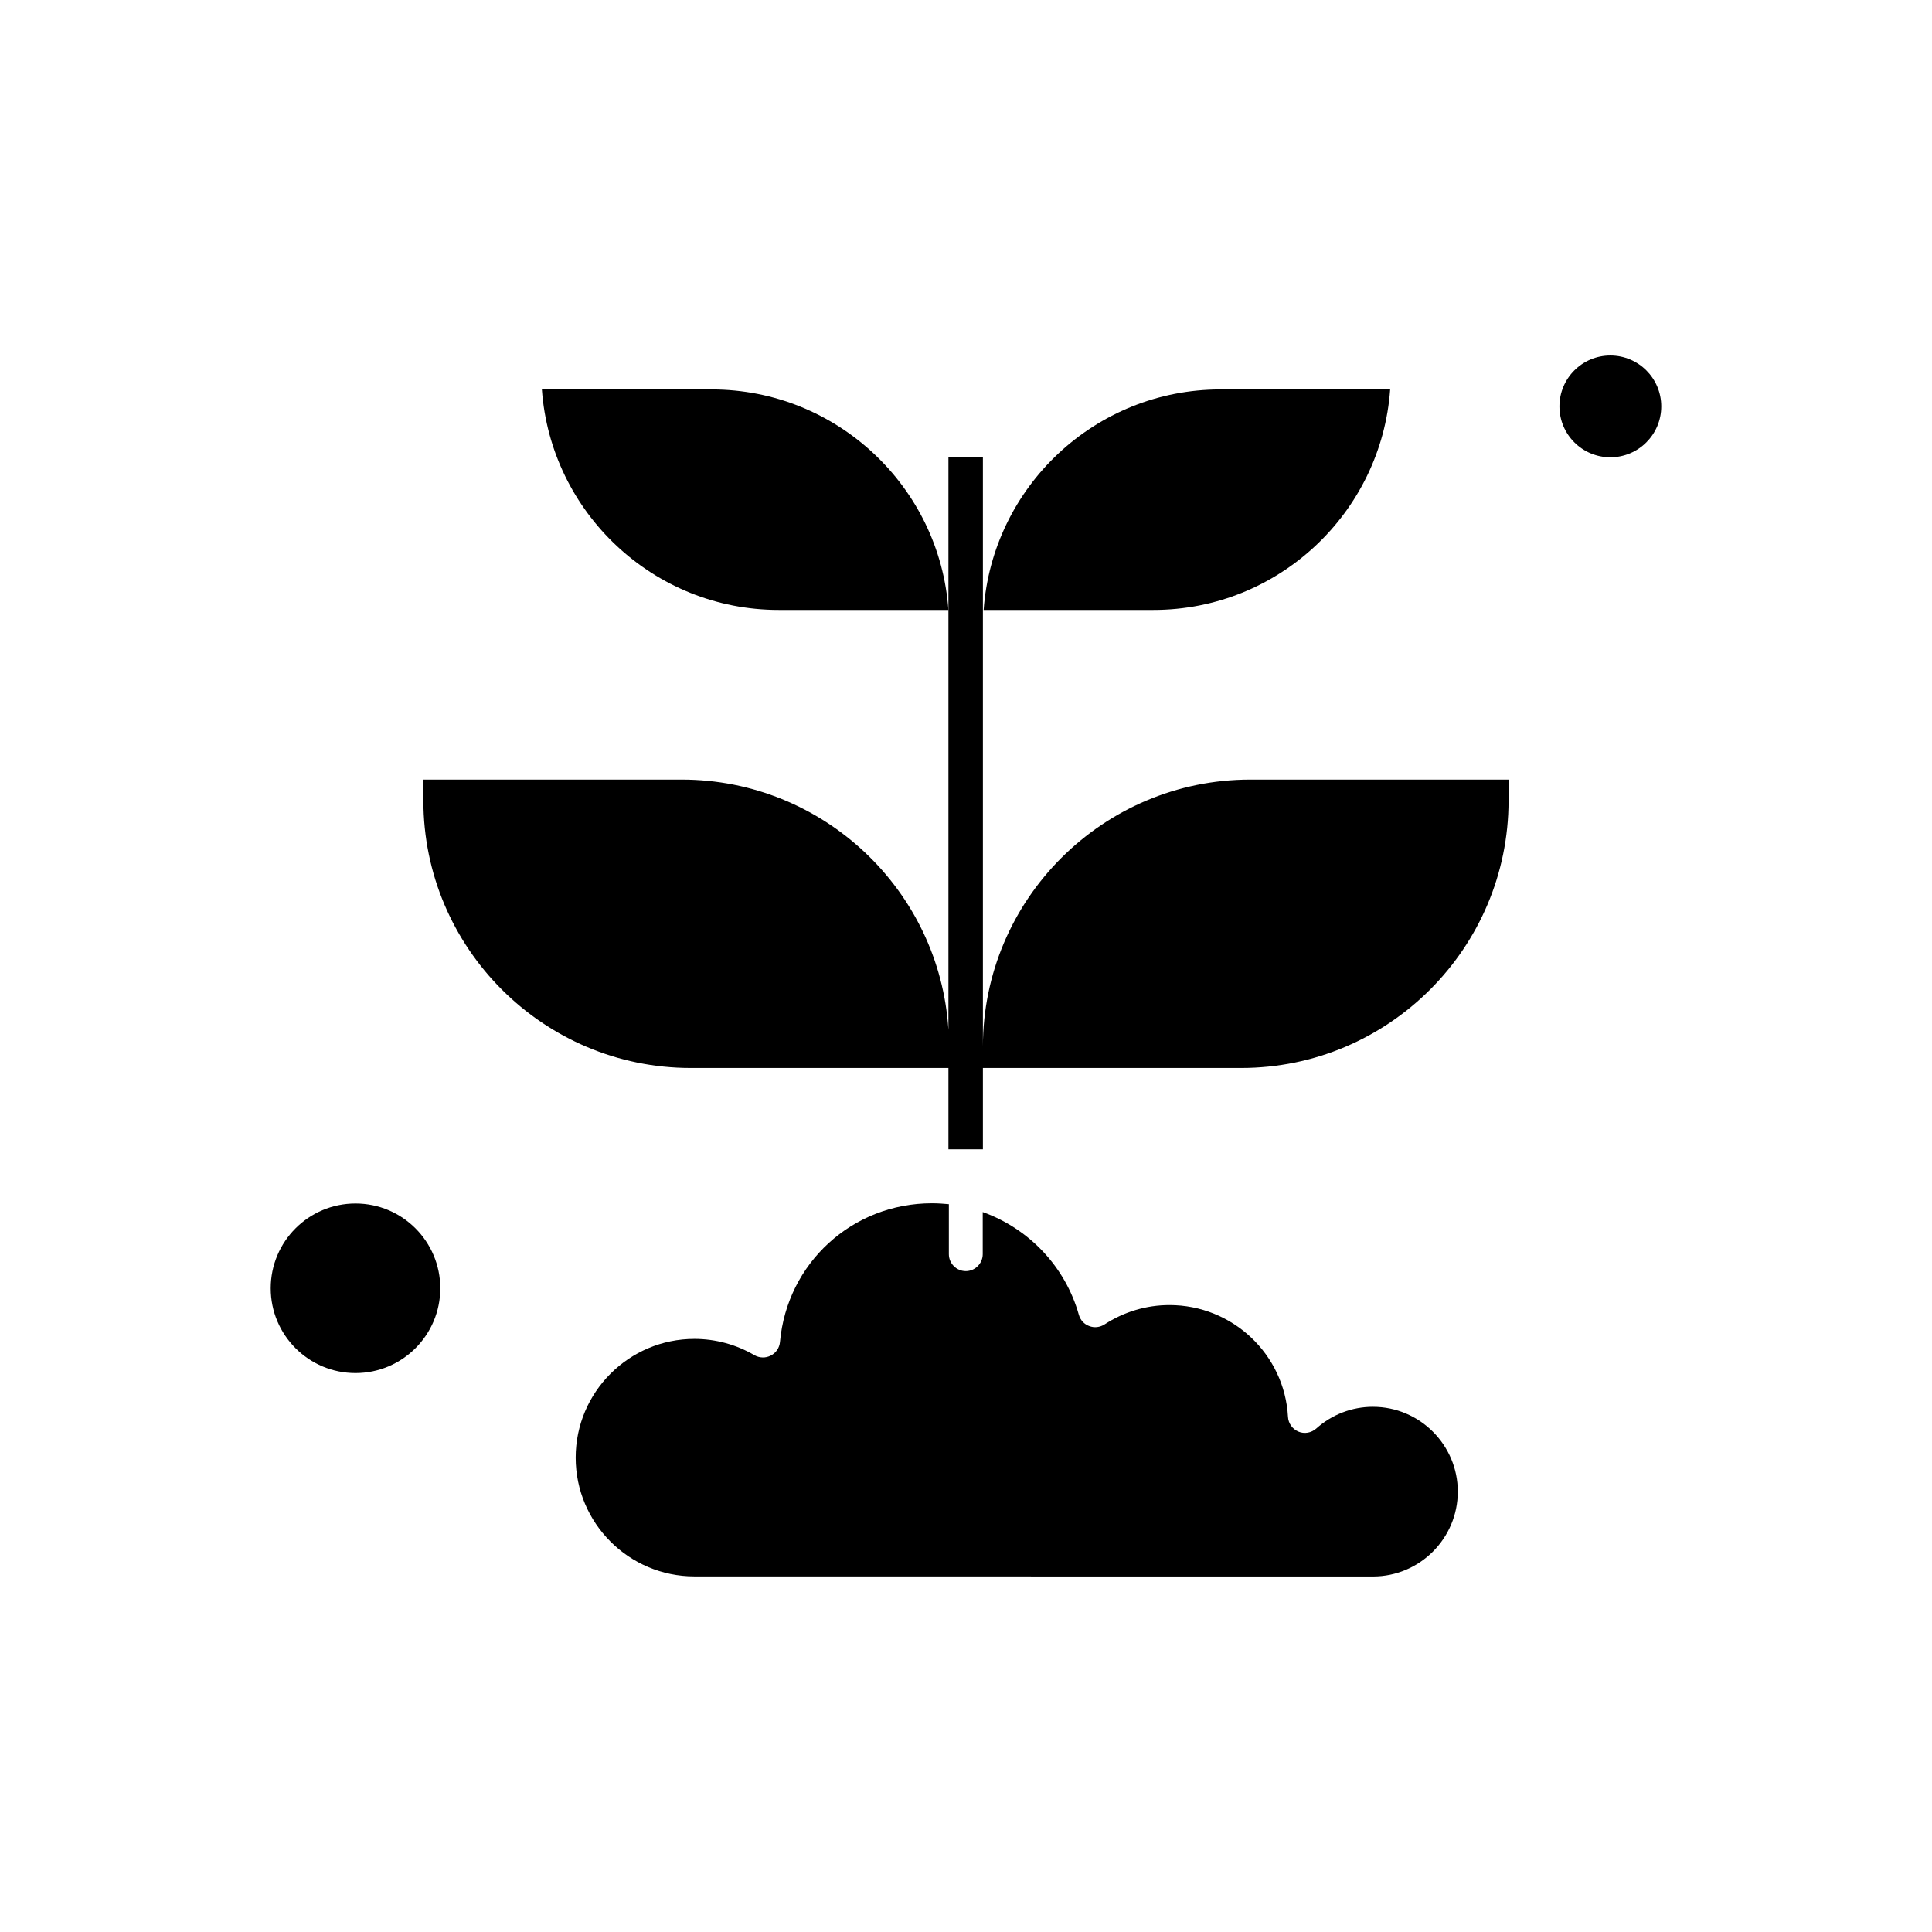
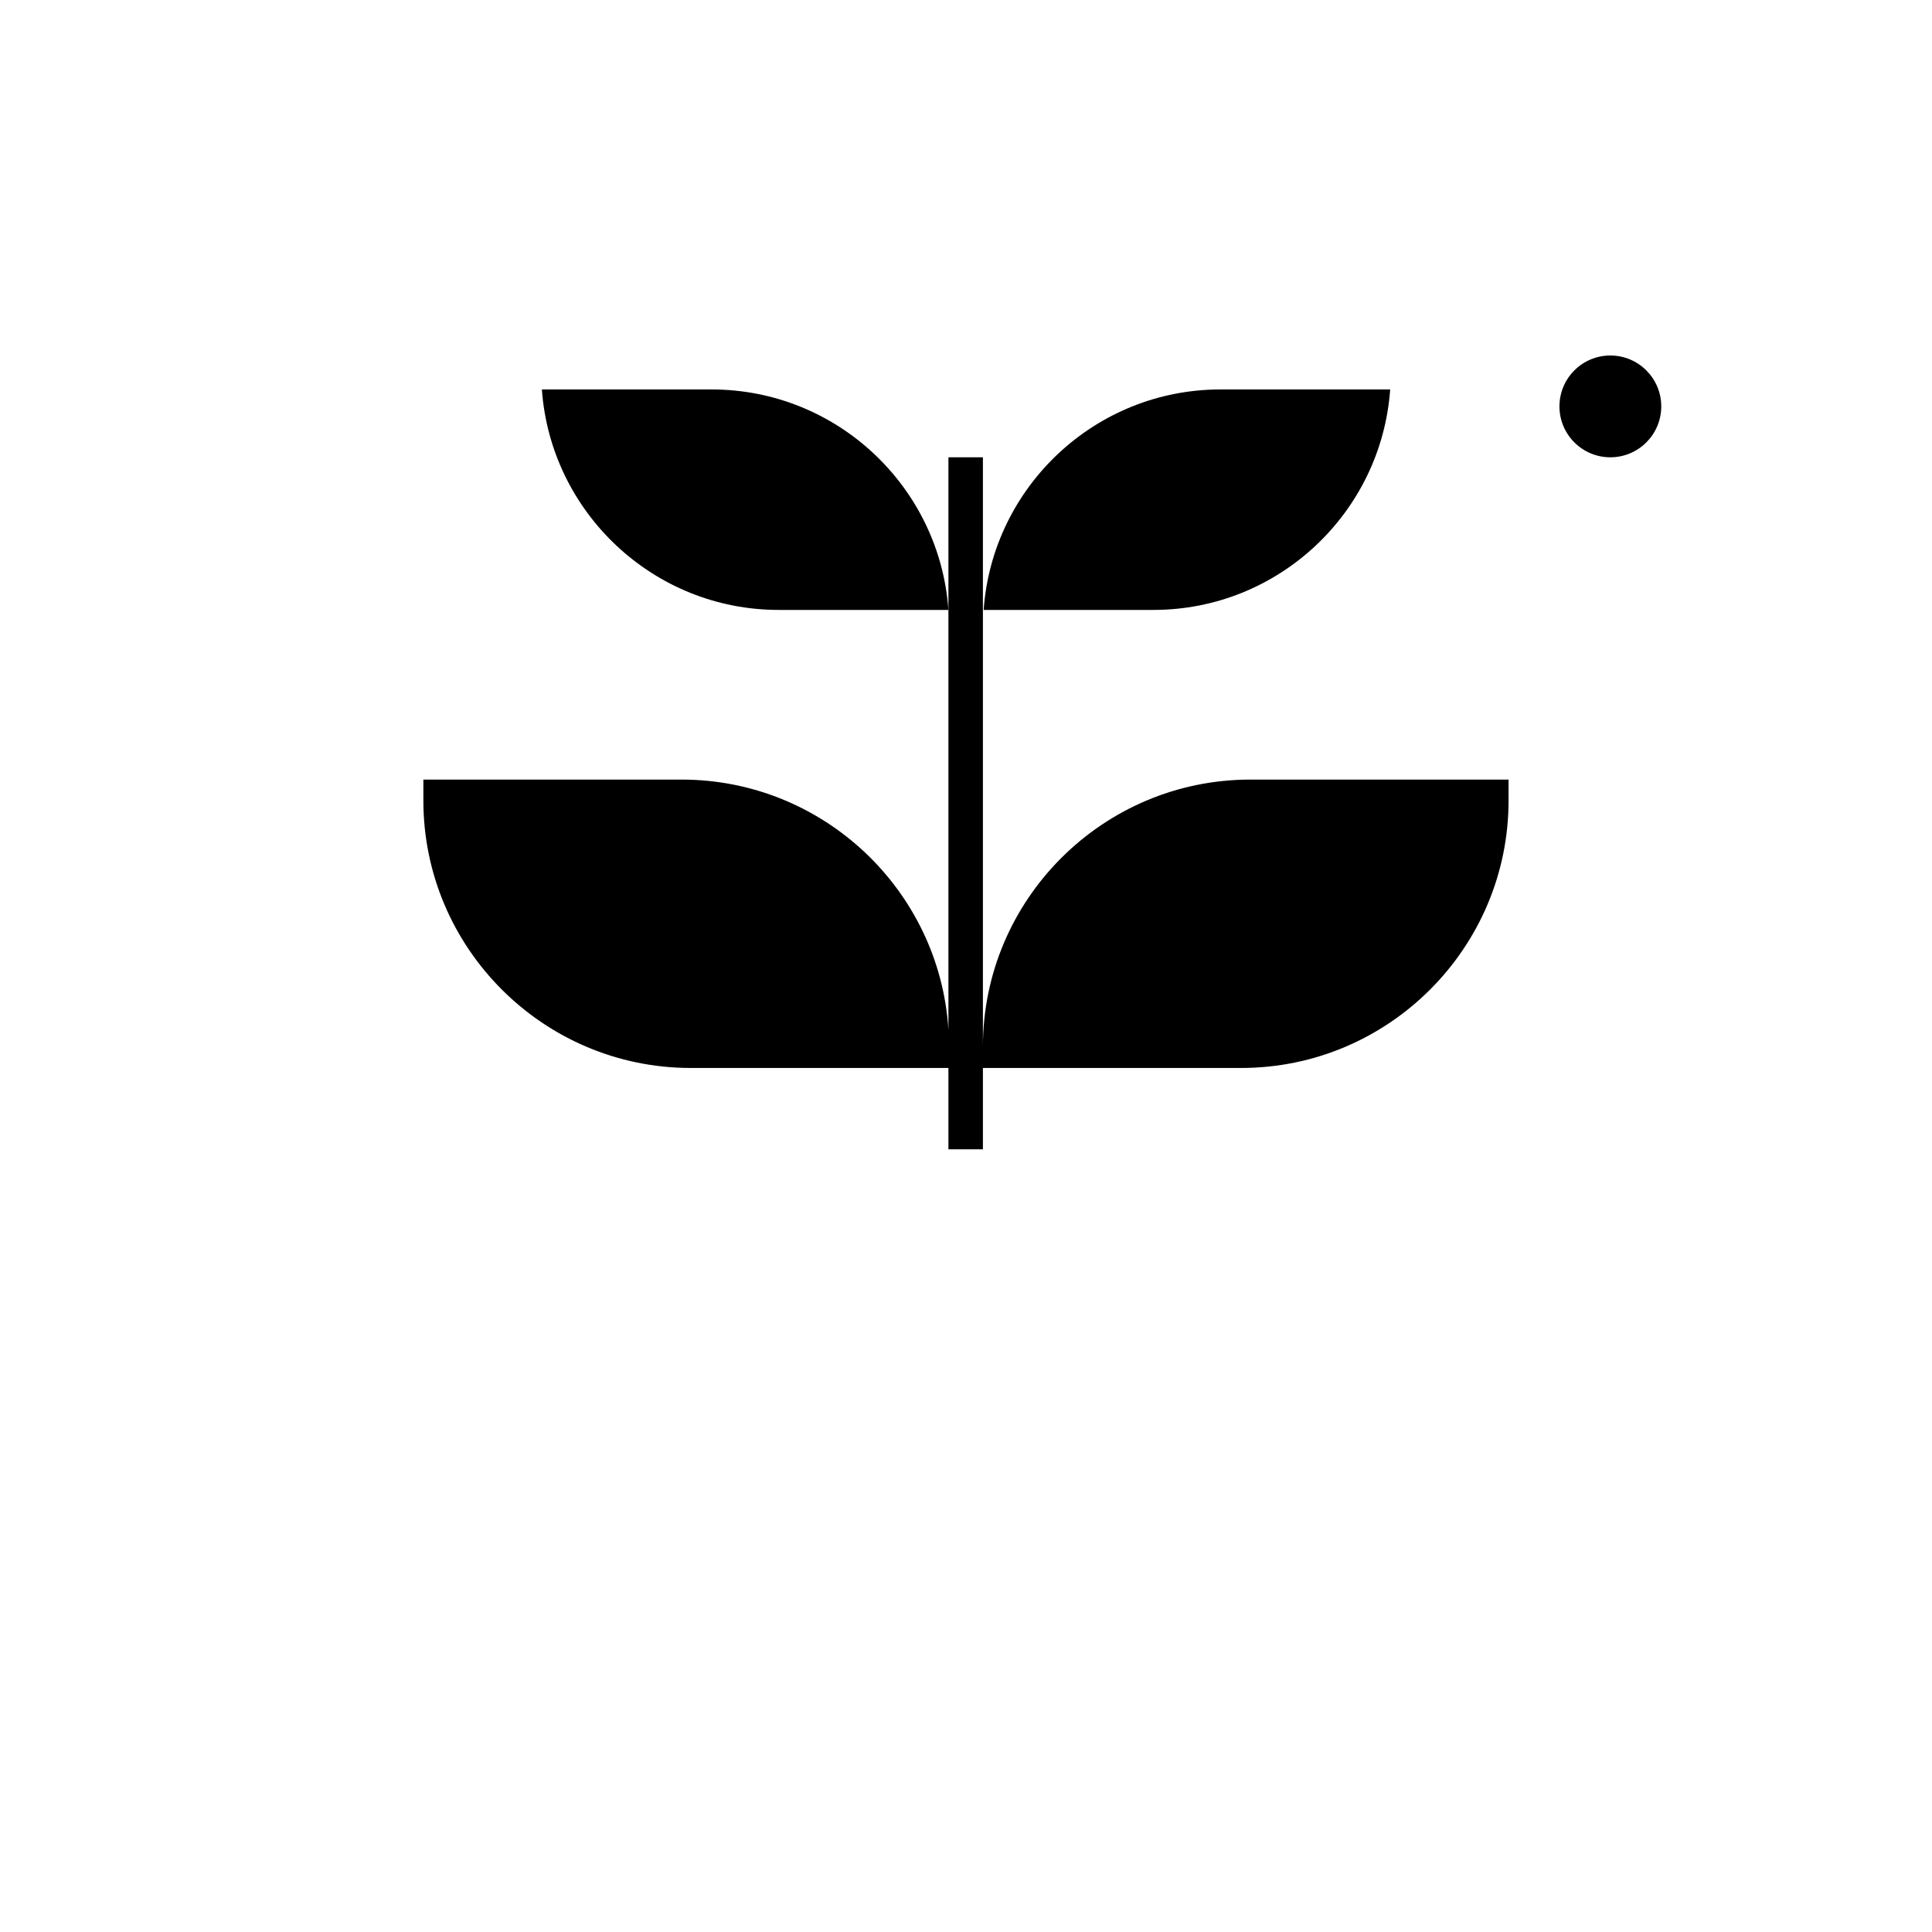
<svg xmlns="http://www.w3.org/2000/svg" fill="#000000" width="800px" height="800px" version="1.1" viewBox="144 144 512 512">
  <g fill-rule="evenodd">
    <path d="m332.6 247.21h-44.996c2.324 32.582 29.582 58.426 62.738 58.426h44.996c-2.305-32.621-29.582-58.426-62.738-58.426z" />
    <path d="m512.41 247.21h-44.996c-33.156 0-60.414 25.805-62.738 58.426h44.996c33.156 0 60.414-25.805 62.738-58.426z" />
-     <path d="m260.68 485.41c0 12.406-10.059 22.469-22.469 22.469s-22.469-10.062-22.469-22.469c0-12.41 10.059-22.469 22.469-22.469s22.469 10.059 22.469 22.469" />
-     <path d="m507.86 516.82c-5.562 0-10.867 2.027-15.039 5.762-1.312 1.152-3.141 1.488-4.727 0.812-1.59-0.676-2.664-2.164-2.762-3.914-0.914-16.629-14.742-29.621-31.41-29.621-6.137 0-12.078 1.789-17.203 5.125-1.211 0.773-2.703 0.973-4.055 0.438-1.352-0.477-2.363-1.59-2.762-3-3.617-12.852-13.332-22.867-25.469-27.215v11.164c0 2.465-2.027 4.488-4.488 4.488-2.465 0-4.488-2.027-4.488-4.488v-13.25c-1.488-0.137-3-0.238-4.488-0.238-21.078 0-38.383 15.812-40.27 36.773-0.141 1.551-1.074 2.902-2.422 3.578-1.352 0.715-3 0.676-4.352-0.098-4.789-2.801-10.289-4.312-15.895-4.312-17.344 0-31.469 14.105-31.469 31.469 0 17.344 14.105 31.469 31.469 31.469l179.83 0.02c12.379 0 22.469-10.094 22.469-22.469 0.02-12.379-10.094-22.488-22.469-22.488z" />
    <path d="m404.48 421.4v-156.21h-9.137v151.72c-2.324-36.973-33.156-66.312-70.703-66.312h-68.441v5.562c0 39.059 31.805 70.863 70.863 70.863h68.281v21.555h9.137v-21.555h68.441c39.059 0 70.863-31.805 70.863-70.863v-5.562h-68.441c-39.059 0-70.863 31.766-70.863 70.805z" />
    <path d="m584.25 251.7c0 7.449-6.043 13.488-13.492 13.488-7.449 0-13.488-6.039-13.488-13.488s6.039-13.488 13.488-13.488c7.449 0 13.492 6.039 13.492 13.488" />
  </g>
</svg>